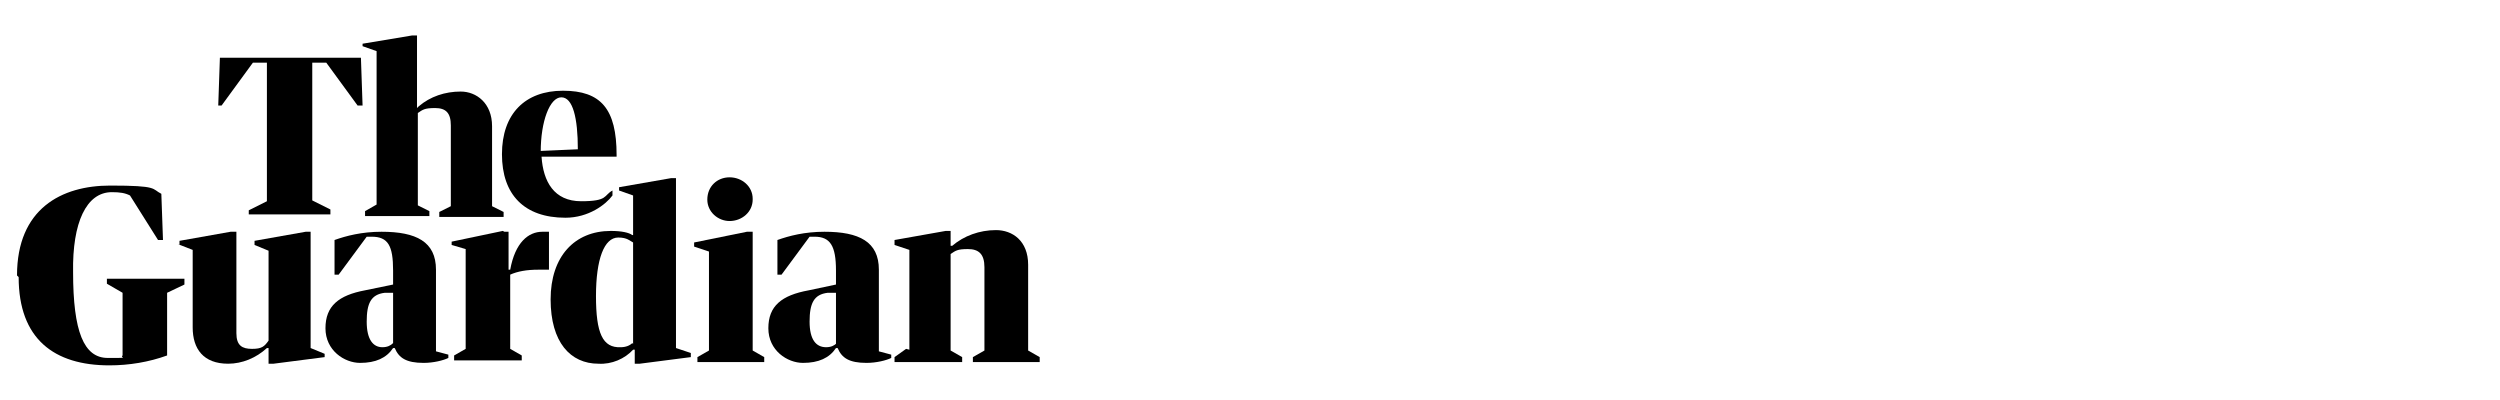
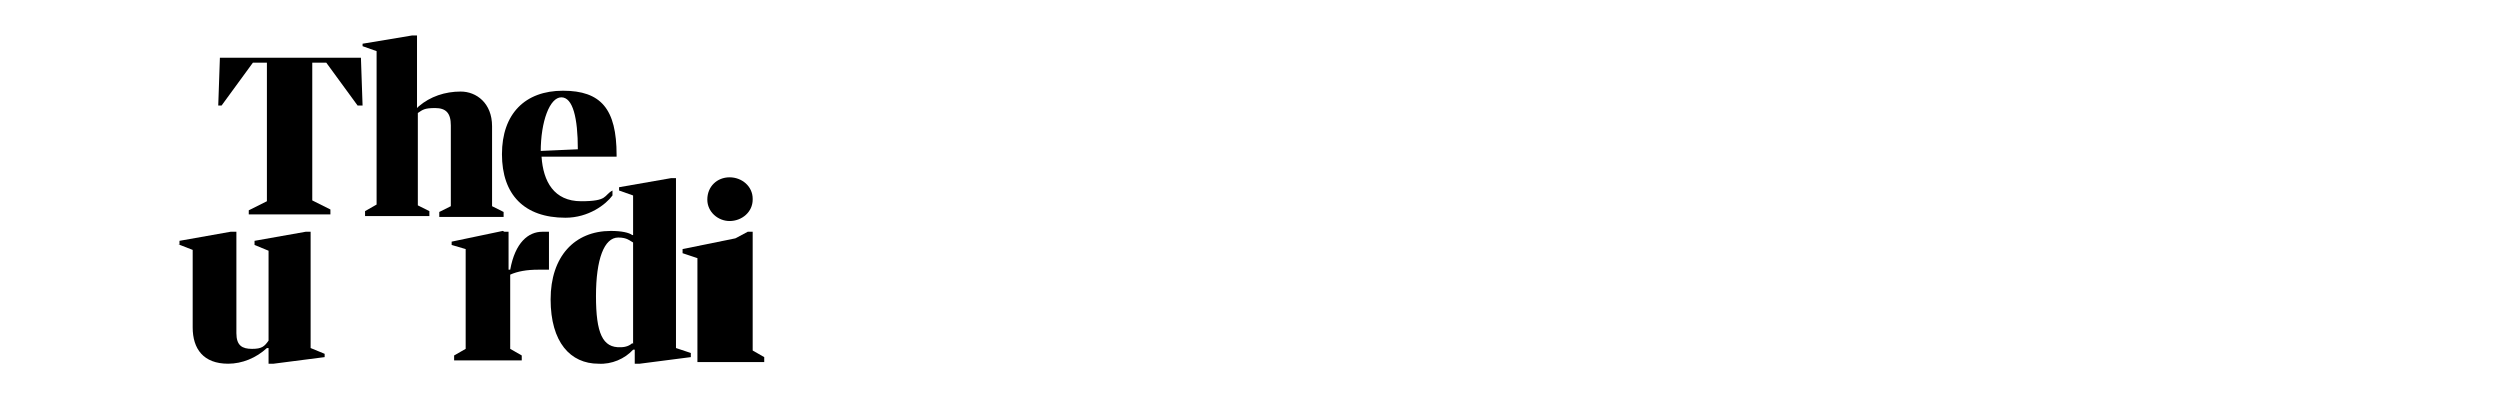
<svg xmlns="http://www.w3.org/2000/svg" id="Layer_1" data-name="Layer 1" version="1.1" viewBox="0 0 300 48.5" width="300" height="48">
  <defs>
    <style>
      .cls-1 {
        fill: #000;
        stroke-width: 0px;
      }
    </style>
  </defs>
-   <path class="cls-1" d="M.5,33.4c0-8.1,5.4-10.9,11.3-10.9s5,.4,6.2,1l.2,5.6h-.6l-3.4-5.4c-.6-.3-1.2-.4-2.2-.4-3.1,0-4.8,3.7-4.7,9.7,0,7.2,1.3,10.4,4.2,10.4s1.4,0,1.8-.3v-7.6l-1.9-1.1v-.6h9.4v.7l-2.1,1v7.6c-2.2.8-4.6,1.2-7,1.2-6.7,0-11-3.2-11-10.7Z" />
  <path class="cls-1" d="M59.6,28.1h.5v4.6h.2c.6-3.3,2.2-4.6,3.9-4.6s.6,0,.8,0v4.6c-.3,0-.8,0-1.3,0-1.4,0-2.5.2-3.4.6v9l1.4.8v.6h-8.2v-.6l1.4-.8v-12.1l-1.7-.5v-.4l6.2-1.3h0Z" />
-   <path class="cls-1" d="M46.1,34.8v-2c0-3-.6-4.1-2.6-4.1h-.6c0,0-3.4,4.6-3.4,4.6h-.5v-4.2c1.4-.5,3.3-1,5.7-1,4.2,0,6.6,1.2,6.6,4.6v9.9l1.5.4v.4c-.6.3-1.8.6-3,.6-2.1,0-3-.6-3.5-1.8h-.2c-.8,1.2-2.1,1.8-4,1.8s-4.2-1.5-4.2-4.2,1.6-4,4.8-4.6l3.4-.7h0ZM46.1,41.7v-6.2h-1c-1.7.2-2.2,1.3-2.2,3.5s.8,3.1,1.9,3.1c.6,0,1-.2,1.3-.5Z" />
  <path class="cls-1" d="M20.2,29.7v-.5l6.2-1.1h.7v12.3c0,1.5.7,1.9,1.9,1.9s1.5-.3,2-1v-10.9l-1.7-.7v-.5l6.2-1.1h.6v14.1l1.7.7v.4l-6.2.8h-.6v-1.9h-.2c-1.3,1.2-3,1.9-4.7,1.9-3,0-4.3-1.8-4.3-4.4v-9.4l-1.8-.7Z" />
-   <path class="cls-1" d="M108.7,42.4v-12.1l-1.8-.6v-.6l6.2-1.1h.6v1.8h.2c1.4-1.2,3.3-1.9,5.3-1.9s3.9,1.3,3.9,4.2v10.4l1.4.8v.6h-8.1v-.6l1.4-.8v-10.1c0-1.6-.7-2.2-2-2.2s-1.5.2-2.1.6v11.7l1.4.8v.6h-8.2v-.6l1.4-1h0Z" />
-   <path class="cls-1" d="M89.1,28.1h.6v14.4l1.4.8v.6h-8.1v-.6l1.4-.8v-12l-1.8-.6v-.5l6.4-1.3h0ZM89.7,24.2c0,1.5-1.3,2.6-2.8,2.6-1.4,0-2.7-1.1-2.7-2.6h0c0-1.6,1.2-2.7,2.7-2.7,1.5,0,2.8,1.1,2.8,2.6Z" />
-   <path class="cls-1" d="M99.8,34.8v-2c0-3-.7-4.1-2.6-4.1h-.6c0,0-3.4,4.6-3.4,4.6h-.5v-4.2c1.4-.5,3.3-1,5.7-1,4.2,0,6.6,1.2,6.6,4.6v9.9l1.5.4v.4c-.6.3-1.8.6-3,.6-2.1,0-3-.6-3.5-1.8h-.2c-.8,1.2-2.1,1.8-4,1.8s-4.2-1.5-4.2-4.2,1.6-4,4.9-4.6l3.3-.7h0ZM99.8,41.7v-6.2h-1c-1.7.2-2.2,1.3-2.2,3.5s.8,3.1,2,3.1c.6,0,1-.2,1.3-.5h0Z" />
+   <path class="cls-1" d="M89.1,28.1h.6v14.4l1.4.8v.6h-8.1v-.6v-12l-1.8-.6v-.5l6.4-1.3h0ZM89.7,24.2c0,1.5-1.3,2.6-2.8,2.6-1.4,0-2.7-1.1-2.7-2.6h0c0-1.6,1.2-2.7,2.7-2.7,1.5,0,2.8,1.1,2.8,2.6Z" />
  <path class="cls-1" d="M75.2,28.5v-4.8l-1.7-.6v-.4l6.3-1.1h.6v20.6l1.8.6v.5l-6.2.8h-.6v-1.7h-.2c-1,1.1-2.6,1.8-4.2,1.7-3.4,0-5.8-2.6-5.8-7.8s2.9-8.3,7.3-8.3c1.3,0,2.2.2,2.6.5h0ZM75.2,41.7v-12.3c-.4-.2-.7-.6-1.8-.6-1.7,0-2.7,2.6-2.7,7.1s.8,6.3,3,6.2c.6,0,1.1-.2,1.4-.5h0Z" />
  <path class="cls-1" d="M28.6,25.5l2.2-1.1V7.6h-1.7l-3.8,5.2h-.4l.2-5.8h17.1l.2,5.8h-.6l-3.8-5.2h-1.7v16.7l2.2,1.1v.6h-9.9v-.6h0Z" />
  <path class="cls-1" d="M44.1,24.7V6.2l-1.7-.6v-.3l6-1h.6v8.8l.2-.2c1.4-1.2,3.2-1.8,5.1-1.8s3.8,1.4,3.8,4.2v9.7l1.4.7v.6h-7.8v-.6l1.4-.7v-9.8c0-1.5-.6-2.1-1.9-2.1s-1.5.2-2.1.6v11.2l1.4.7v.6h-7.8v-.6l1.4-.8h0Z" />
  <path class="cls-1" d="M64.1,19c.2,3,1.5,5.4,4.8,5.4s2.7-.7,3.8-1.3v.6c-.8,1.1-2.9,2.7-5.7,2.7-5,0-7.7-2.8-7.7-7.7s2.8-7.7,7.4-7.7,6.5,2.2,6.5,7.8v.2h-9.1ZM64,18.3l4.5-.2c0-3.8-.6-6.3-2-6.3s-2.5,2.9-2.5,6.6h0Z" />
</svg>